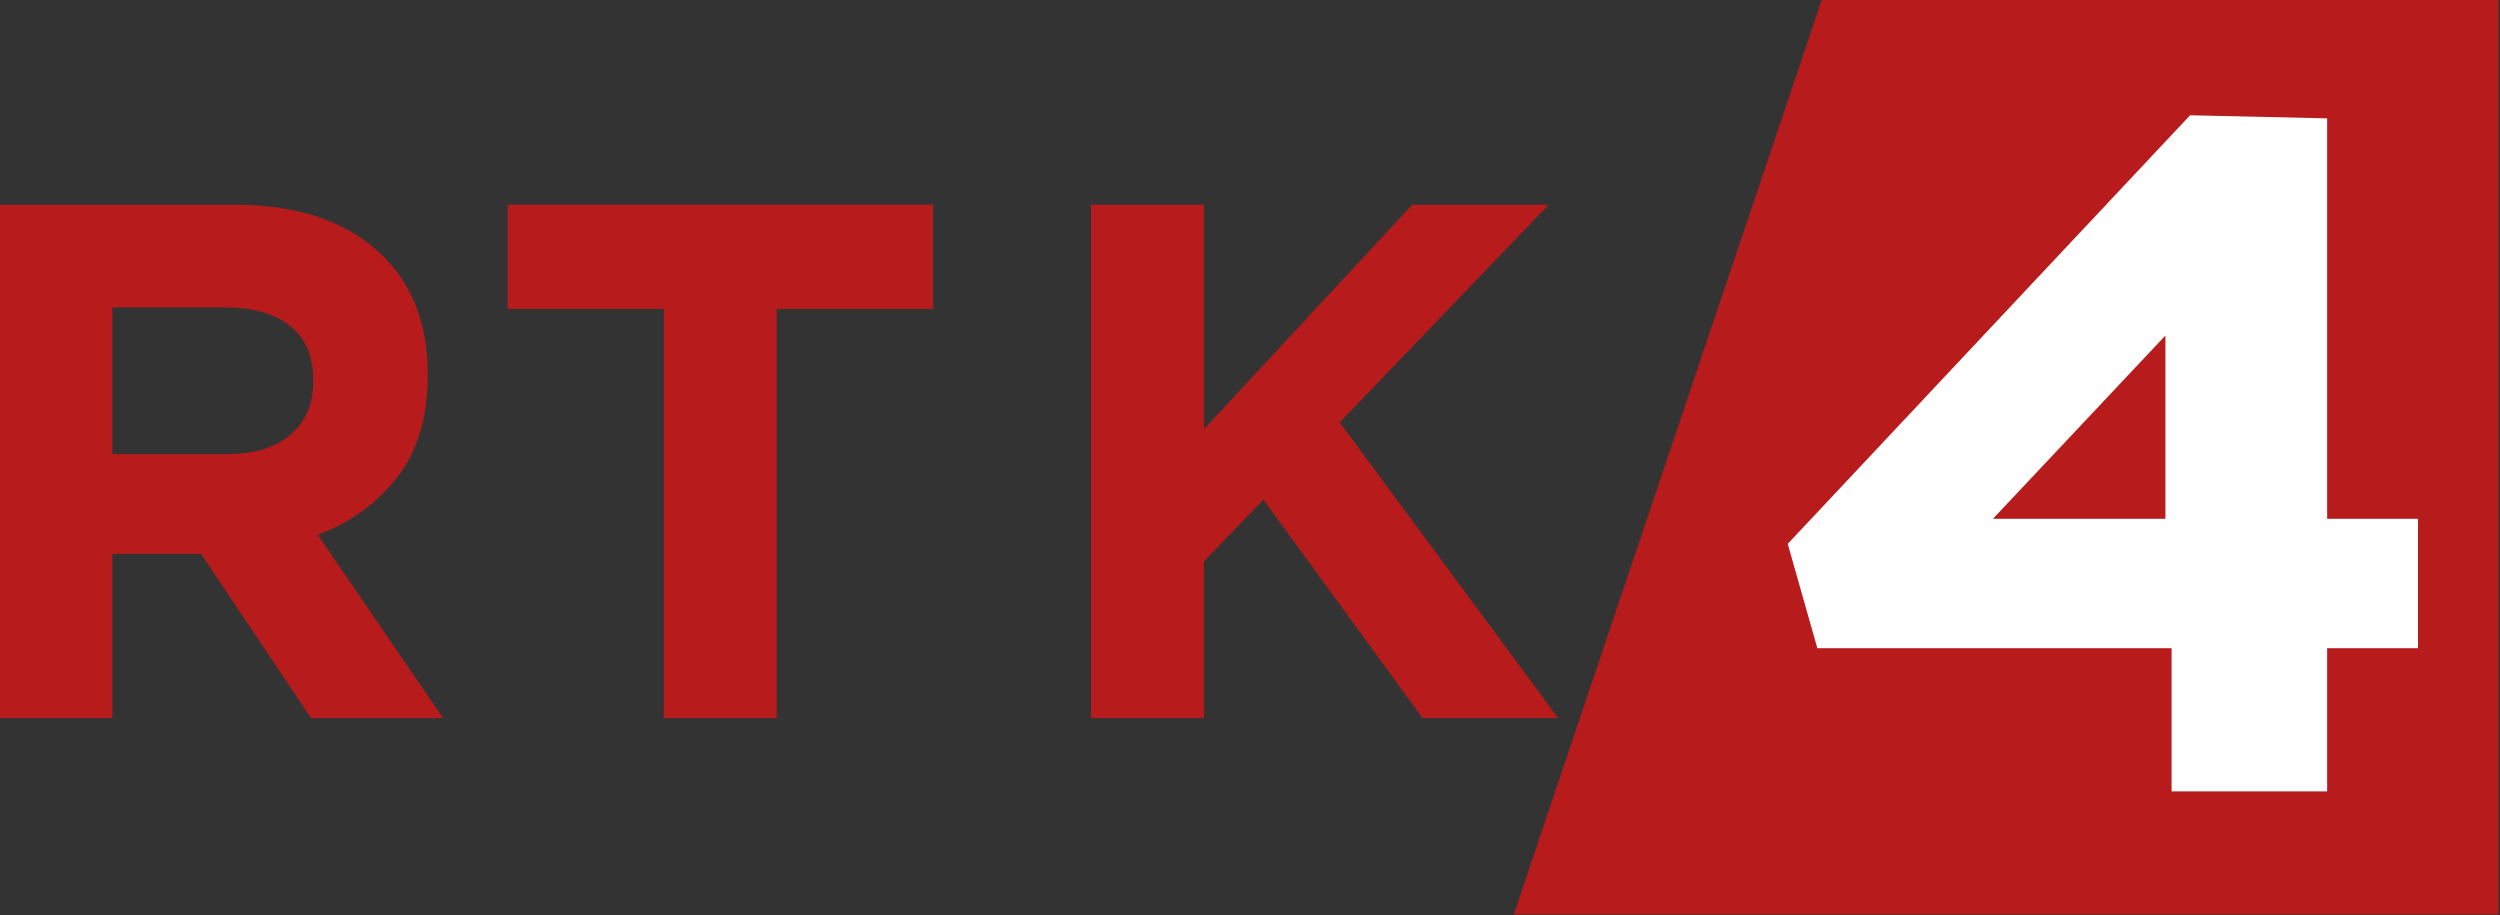
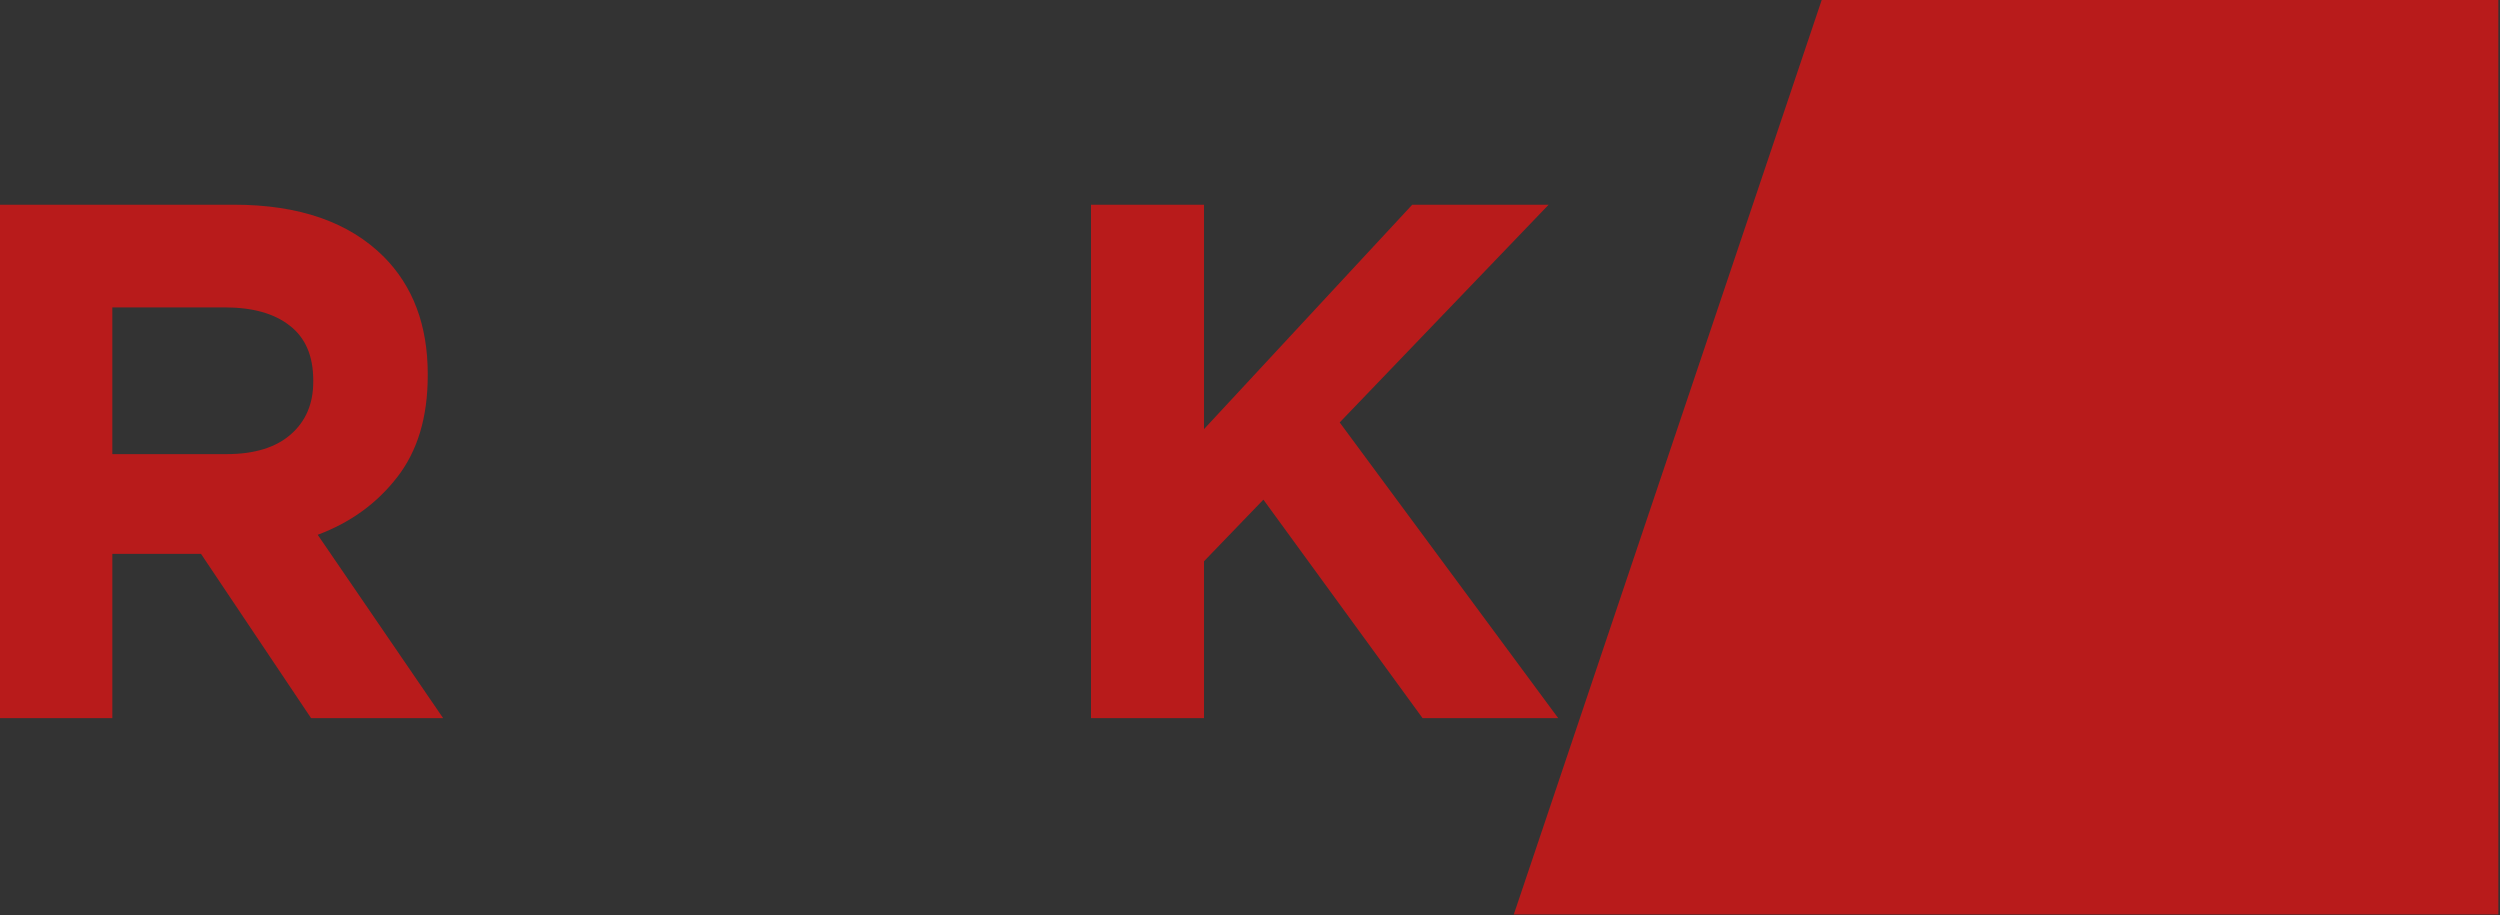
<svg xmlns="http://www.w3.org/2000/svg" width="138.02mm" height="50.522mm" version="1.1" viewBox="0 0 138.02 50.522">
  <rect x="0" y="0" width="138.02" height="50.522" fill="#333333" stroke="none" />
  <g transform="translate(-32.04 -128.74)">
    <g transform="matrix(.616 0 0 .616 -54.228 94.652)">
      <g transform="translate(139.98,59.622)">
        <g transform="translate(427.54,22.194)" fill="#b81b1b">
          <path d="m-399.4 7.746c0 1.952-0.665 3.526-2.007 4.701-1.333 1.175-3.255 1.774-5.748 1.774h-10.252v-13.15h10.048c2.508 0 4.453 0.532 5.859 1.641 1.401 1.087 2.1 2.705 2.1 4.901zm7.529 8.537c1.818-2.351 2.732-5.366 2.732-9.114v-0.111c0-4.391-1.322-7.894-3.947-10.533-3.113-3.104-7.591-4.657-13.412-4.657h-21.036v46.014h10.127v-14.724h7.945l9.866 14.724h11.835l-11.241-16.432c2.925-1.087 5.313-2.816 7.129-5.167" />
-           <path d="m-343.85-8.131h-38.131v9.336h14.002v36.678h10.116v-36.678h14.013v-9.336" />
          <path d="m-299.98 37.882-14.265-19.581-5.322 5.522v14.059h-10.127v-46.014h10.127v20.113l18.663-20.113h12.225l-18.727 19.514 19.583 26.5z" />
          <path d="m-264.2-26.501-27.604 81.982h88.239v-81.982h-60.636" stroke-width="1.13" />
        </g>
      </g>
    </g>
    <g transform="matrix(.616 0 0 .616 32.036 128.74)">
-       <path transform="scale(.265)" d="m740.71 38.988-136.07 144.94 10.014 35.287h119.81v48.443h52.609v-48.443h30.732v-43.754h-30.732v-135.43zm-8.334 74.488v61.986h-58.34z" fill="#fff" />
-     </g>
+       </g>
  </g>
</svg>